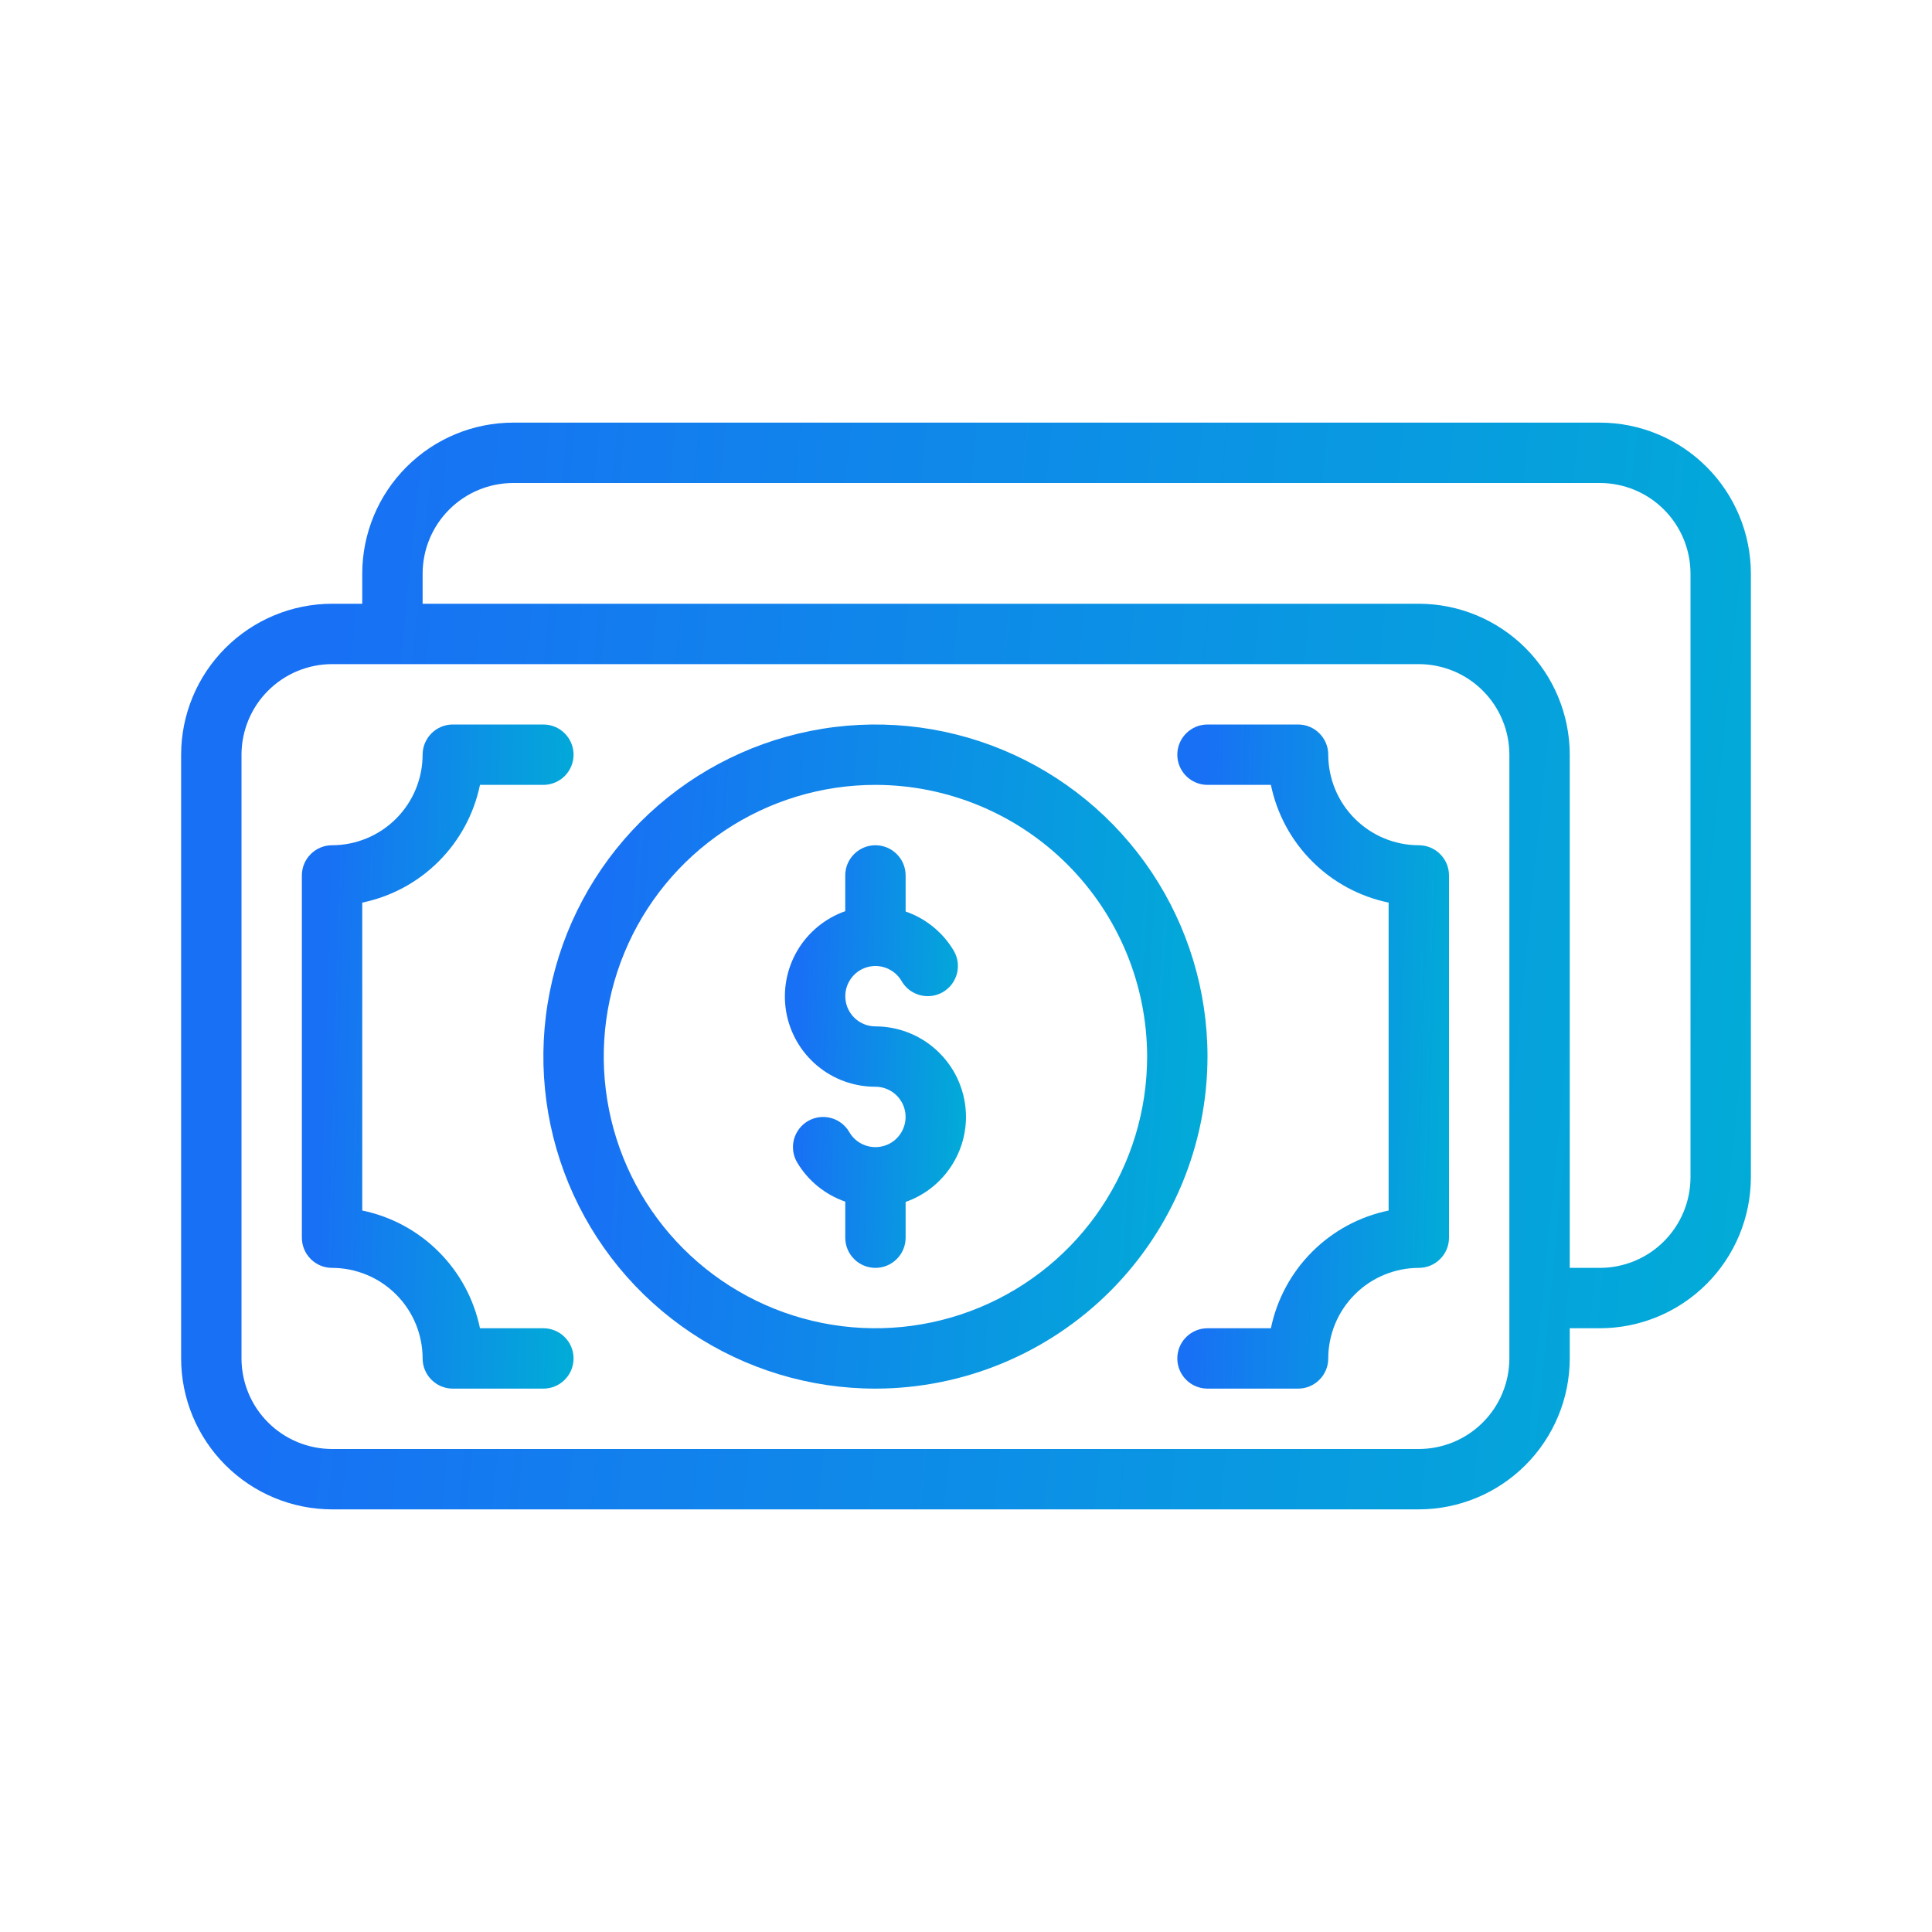
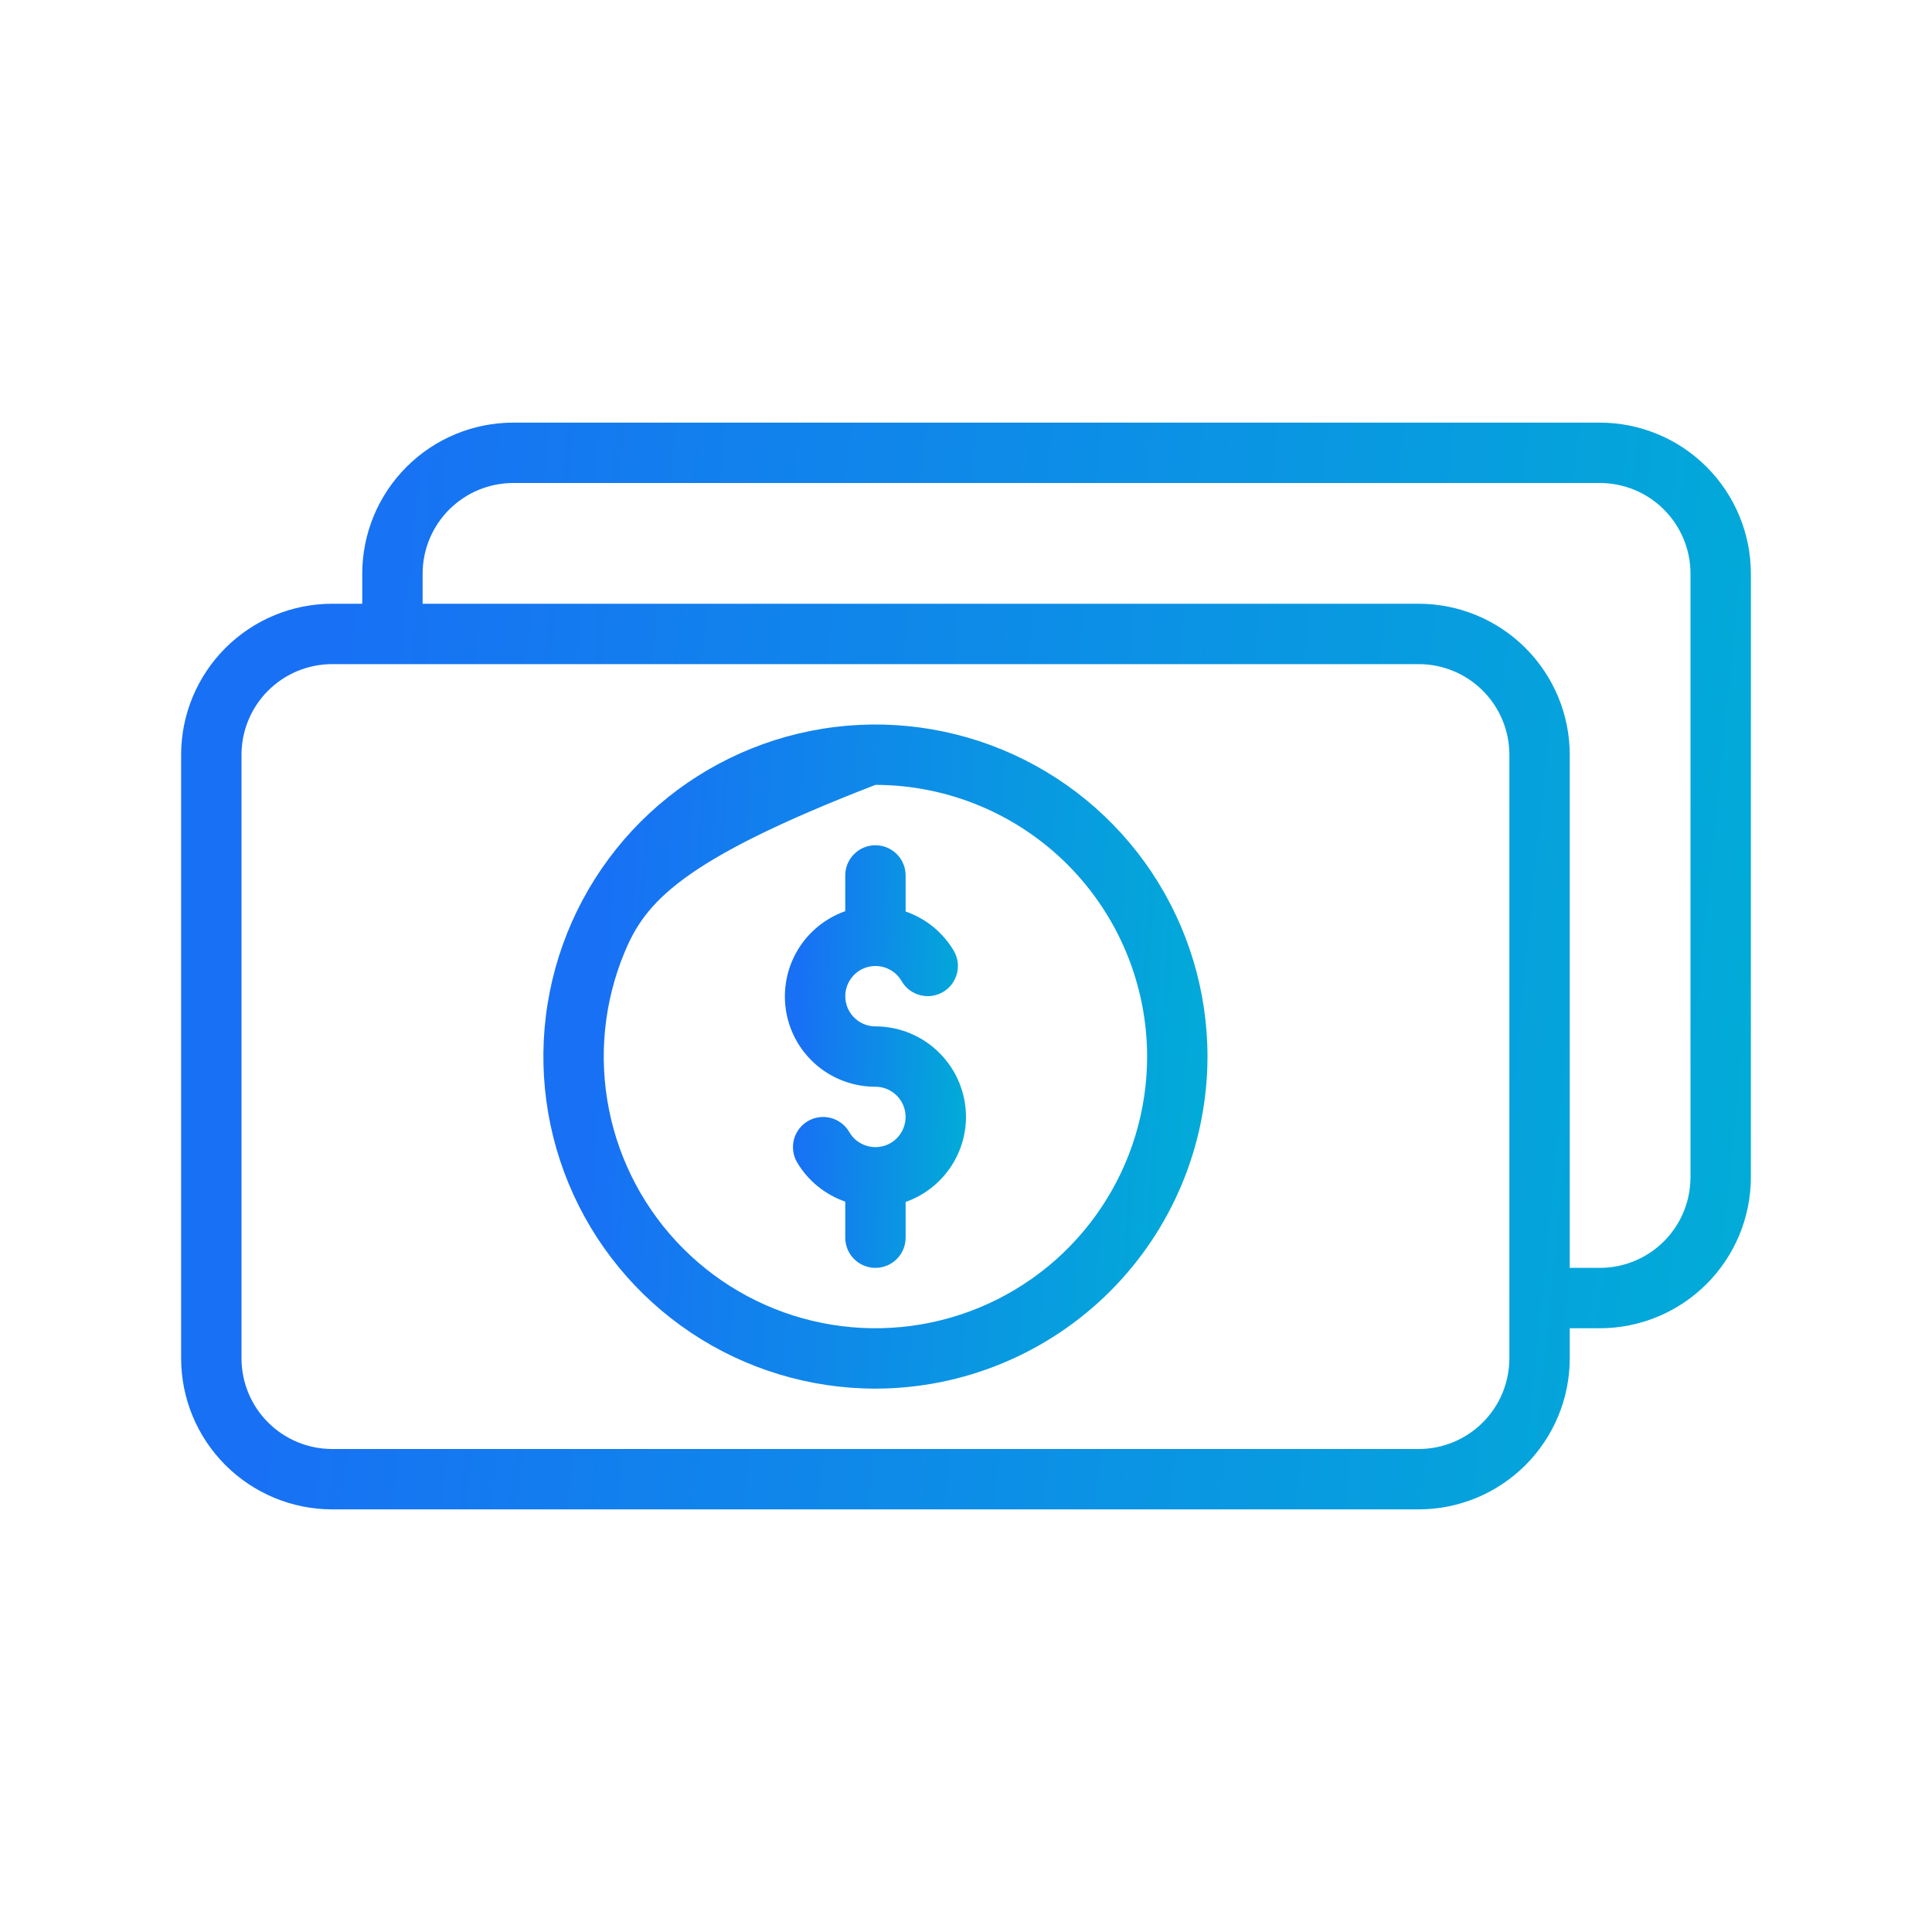
<svg xmlns="http://www.w3.org/2000/svg" width="48" height="48" viewBox="0 0 48 48" fill="none">
  <g id="money 1">
    <g id="money">
      <path id="Vector" d="M24 27.75C23.999 27.154 23.762 26.581 23.34 26.16C22.919 25.738 22.346 25.501 21.75 25.5C21.618 25.5 21.489 25.465 21.375 25.399C21.261 25.333 21.167 25.238 21.101 25.124C21.035 25.01 21.001 24.881 21.001 24.75C21.001 24.618 21.036 24.489 21.102 24.375C21.168 24.261 21.262 24.166 21.376 24.1C21.49 24.035 21.619 24 21.751 24C21.883 24 22.012 24.035 22.126 24.101C22.24 24.166 22.335 24.261 22.4 24.375C22.45 24.46 22.515 24.535 22.593 24.595C22.672 24.655 22.761 24.698 22.856 24.724C22.951 24.749 23.05 24.756 23.148 24.743C23.245 24.73 23.34 24.698 23.425 24.649C23.51 24.599 23.585 24.534 23.645 24.456C23.704 24.377 23.748 24.288 23.774 24.193C23.799 24.098 23.805 23.999 23.793 23.901C23.78 23.804 23.747 23.709 23.698 23.624C23.427 23.166 23.003 22.82 22.5 22.646V21.75C22.5 21.551 22.421 21.36 22.28 21.22C22.14 21.079 21.949 21 21.75 21C21.551 21 21.36 21.079 21.22 21.22C21.079 21.36 21 21.551 21 21.75V22.638C20.5 22.814 20.078 23.161 19.809 23.619C19.541 24.076 19.443 24.613 19.532 25.136C19.622 25.659 19.894 26.132 20.3 26.474C20.706 26.815 21.22 27.001 21.75 27C21.882 27 22.011 27.035 22.125 27.101C22.239 27.167 22.333 27.262 22.399 27.376C22.465 27.49 22.499 27.619 22.499 27.75C22.499 27.882 22.464 28.011 22.398 28.125C22.333 28.239 22.238 28.334 22.124 28.4C22.01 28.465 21.881 28.5 21.749 28.5C21.617 28.5 21.488 28.465 21.374 28.399C21.26 28.334 21.165 28.239 21.1 28.125C21 27.953 20.836 27.827 20.644 27.776C20.452 27.725 20.247 27.752 20.075 27.851C19.903 27.951 19.778 28.115 19.726 28.307C19.675 28.499 19.702 28.704 19.802 28.876C20.073 29.334 20.497 29.68 21 29.854V30.75C21 30.949 21.079 31.14 21.22 31.28C21.36 31.421 21.551 31.5 21.75 31.5C21.949 31.5 22.14 31.421 22.28 31.28C22.421 31.14 22.5 30.949 22.5 30.75V29.862C22.938 29.708 23.317 29.422 23.585 29.044C23.854 28.666 23.999 28.214 24 27.75Z" fill="url(#paint0_linear_2852_8192)" />
-       <path id="Vector_2" d="M21.75 34.5C20.118 34.5 18.523 34.016 17.166 33.11C15.81 32.203 14.752 30.915 14.128 29.407C13.504 27.9 13.34 26.241 13.659 24.64C13.977 23.04 14.763 21.57 15.916 20.416C17.07 19.263 18.54 18.477 20.14 18.159C21.741 17.84 23.4 18.004 24.907 18.628C26.415 19.252 27.703 20.31 28.61 21.666C29.516 23.023 30 24.618 30 26.25C29.997 28.437 29.128 30.534 27.581 32.081C26.034 33.627 23.937 34.498 21.75 34.5ZM21.75 19.5C20.415 19.5 19.11 19.896 18 20.638C16.89 21.379 16.025 22.433 15.514 23.667C15.003 24.9 14.869 26.258 15.13 27.567C15.39 28.876 16.033 30.079 16.977 31.023C17.921 31.967 19.124 32.61 20.433 32.87C21.742 33.131 23.1 32.997 24.333 32.486C25.567 31.975 26.621 31.11 27.362 30C28.104 28.89 28.5 27.585 28.5 26.25C28.498 24.46 27.786 22.745 26.521 21.479C25.255 20.214 23.54 19.502 21.75 19.5Z" fill="url(#paint1_linear_2852_8192)" />
+       <path id="Vector_2" d="M21.75 34.5C20.118 34.5 18.523 34.016 17.166 33.11C15.81 32.203 14.752 30.915 14.128 29.407C13.504 27.9 13.34 26.241 13.659 24.64C13.977 23.04 14.763 21.57 15.916 20.416C17.07 19.263 18.54 18.477 20.14 18.159C21.741 17.84 23.4 18.004 24.907 18.628C26.415 19.252 27.703 20.31 28.61 21.666C29.516 23.023 30 24.618 30 26.25C29.997 28.437 29.128 30.534 27.581 32.081C26.034 33.627 23.937 34.498 21.75 34.5ZM21.75 19.5C16.89 21.379 16.025 22.433 15.514 23.667C15.003 24.9 14.869 26.258 15.13 27.567C15.39 28.876 16.033 30.079 16.977 31.023C17.921 31.967 19.124 32.61 20.433 32.87C21.742 33.131 23.1 32.997 24.333 32.486C25.567 31.975 26.621 31.11 27.362 30C28.104 28.89 28.5 27.585 28.5 26.25C28.498 24.46 27.786 22.745 26.521 21.479C25.255 20.214 23.54 19.502 21.75 19.5Z" fill="url(#paint1_linear_2852_8192)" />
      <path id="Vector_3" d="M39.75 10.5H12.75C11.756 10.501 10.803 10.897 10.1 11.6C9.397 12.303 9.001 13.256 9 14.25V15H8.25C7.256 15.001 6.303 15.397 5.6 16.1C4.897 16.803 4.501 17.756 4.5 18.75V33.75C4.501 34.744 4.897 35.697 5.6 36.4C6.303 37.103 7.256 37.499 8.25 37.5H35.25C36.244 37.499 37.197 37.103 37.9 36.4C38.603 35.697 38.999 34.744 39 33.75V33H39.75C40.744 32.999 41.697 32.603 42.4 31.9C43.103 31.197 43.499 30.244 43.5 29.25V14.25C43.499 13.256 43.103 12.303 42.4 11.6C41.697 10.897 40.744 10.501 39.75 10.5ZM37.5 33.75C37.499 34.346 37.262 34.919 36.84 35.34C36.419 35.762 35.846 35.999 35.25 36H8.25C7.653 35.999 7.082 35.762 6.66 35.34C6.238 34.919 6.001 34.346 6 33.75V18.75C6.001 18.154 6.238 17.581 6.66 17.16C7.082 16.738 7.653 16.501 8.25 16.5H35.25C35.846 16.501 36.419 16.738 36.84 17.16C37.262 17.581 37.499 18.154 37.5 18.75V33.75ZM42 29.25C41.999 29.846 41.762 30.419 41.34 30.84C40.919 31.262 40.346 31.499 39.75 31.5H39V18.75C38.999 17.756 38.603 16.803 37.9 16.1C37.197 15.397 36.244 15.001 35.25 15H10.5V14.25C10.501 13.653 10.738 13.082 11.16 12.66C11.582 12.238 12.153 12.001 12.75 12H39.75C40.346 12.001 40.919 12.238 41.34 12.66C41.762 13.082 41.999 13.653 42 14.25V29.25Z" fill="url(#paint2_linear_2852_8192)" />
-       <path id="Vector_4" d="M32.25 34.5H30C29.801 34.5 29.61 34.421 29.47 34.28C29.329 34.14 29.25 33.949 29.25 33.75C29.25 33.551 29.329 33.36 29.47 33.22C29.61 33.079 29.801 33 30 33H31.575C31.724 32.28 32.08 31.619 32.6 31.1C33.119 30.58 33.78 30.224 34.5 30.075V22.425C33.78 22.276 33.119 21.92 32.6 21.4C32.08 20.881 31.724 20.22 31.575 19.5H30C29.801 19.5 29.61 19.421 29.47 19.28C29.329 19.14 29.25 18.949 29.25 18.75C29.25 18.551 29.329 18.36 29.47 18.22C29.61 18.079 29.801 18 30 18H32.25C32.349 18 32.446 18.019 32.537 18.057C32.628 18.095 32.711 18.15 32.78 18.22C32.85 18.289 32.905 18.372 32.943 18.463C32.981 18.554 33 18.651 33 18.75C33.001 19.346 33.238 19.919 33.66 20.34C34.081 20.762 34.654 20.999 35.25 21C35.349 21 35.446 21.019 35.537 21.057C35.628 21.095 35.711 21.15 35.78 21.22C35.85 21.289 35.905 21.372 35.943 21.463C35.981 21.554 36 21.651 36 21.75V30.75C36 30.849 35.981 30.946 35.943 31.037C35.905 31.128 35.85 31.211 35.78 31.28C35.711 31.35 35.628 31.405 35.537 31.443C35.446 31.481 35.349 31.5 35.25 31.5C34.654 31.501 34.081 31.738 33.66 32.16C33.238 32.581 33.001 33.154 33 33.75C33 33.849 32.981 33.946 32.943 34.037C32.905 34.128 32.85 34.211 32.78 34.28C32.711 34.35 32.628 34.405 32.537 34.443C32.446 34.481 32.349 34.5 32.25 34.5Z" fill="url(#paint3_linear_2852_8192)" />
-       <path id="Vector_5" d="M13.5 34.5H11.25C11.152 34.5 11.054 34.481 10.963 34.443C10.872 34.405 10.789 34.35 10.72 34.28C10.65 34.211 10.595 34.128 10.557 34.037C10.519 33.946 10.5 33.849 10.5 33.75C10.499 33.154 10.262 32.581 9.84 32.16C9.418 31.738 8.847 31.501 8.25 31.5C8.152 31.5 8.054 31.481 7.963 31.443C7.872 31.405 7.789 31.35 7.72 31.28C7.65 31.211 7.595 31.128 7.557 31.037C7.519 30.946 7.5 30.849 7.5 30.75V21.75C7.5 21.651 7.519 21.554 7.557 21.463C7.595 21.372 7.65 21.289 7.72 21.22C7.789 21.15 7.872 21.095 7.963 21.057C8.054 21.019 8.152 21 8.25 21C8.847 20.999 9.418 20.762 9.84 20.34C10.262 19.919 10.499 19.346 10.5 18.75C10.5 18.651 10.519 18.554 10.557 18.463C10.595 18.372 10.65 18.289 10.72 18.22C10.789 18.15 10.872 18.095 10.963 18.057C11.054 18.019 11.152 18 11.25 18H13.5C13.699 18 13.89 18.079 14.03 18.22C14.171 18.36 14.25 18.551 14.25 18.75C14.25 18.949 14.171 19.14 14.03 19.28C13.89 19.421 13.699 19.5 13.5 19.5H11.925C11.776 20.22 11.42 20.881 10.9 21.4C10.381 21.92 9.72 22.276 9 22.425V30.075C9.72 30.224 10.381 30.58 10.9 31.1C11.42 31.619 11.776 32.28 11.925 33H13.5C13.699 33 13.89 33.079 14.03 33.22C14.171 33.36 14.25 33.551 14.25 33.75C14.25 33.949 14.171 34.14 14.03 34.28C13.89 34.421 13.699 34.5 13.5 34.5Z" fill="url(#paint4_linear_2852_8192)" />
    </g>
  </g>
  <defs>
    <linearGradient id="paint0_linear_2852_8192" x1="19.868" y1="23.655" x2="24.397" y2="23.789" gradientUnits="userSpaceOnUse">
      <stop stop-color="#1870F5" />
      <stop offset="1" stop-color="#00AFD6" />
    </linearGradient>
    <linearGradient id="paint1_linear_2852_8192" x1="14.85" y1="22.172" x2="31.391" y2="23.316" gradientUnits="userSpaceOnUse">
      <stop stop-color="#1870F5" />
      <stop offset="1" stop-color="#00AFD6" />
    </linearGradient>
    <linearGradient id="paint2_linear_2852_8192" x1="7.692" y1="17.327" x2="46.586" y2="21.211" gradientUnits="userSpaceOnUse">
      <stop stop-color="#1870F5" />
      <stop offset="1" stop-color="#00AFD6" />
    </linearGradient>
    <linearGradient id="paint3_linear_2852_8192" x1="29.802" y1="22.172" x2="36.596" y2="22.364" gradientUnits="userSpaceOnUse">
      <stop stop-color="#1870F5" />
      <stop offset="1" stop-color="#00AFD6" />
    </linearGradient>
    <linearGradient id="paint4_linear_2852_8192" x1="8.052" y1="22.172" x2="14.846" y2="22.364" gradientUnits="userSpaceOnUse">
      <stop stop-color="#1870F5" />
      <stop offset="1" stop-color="#00AFD6" />
    </linearGradient>
  </defs>
</svg>